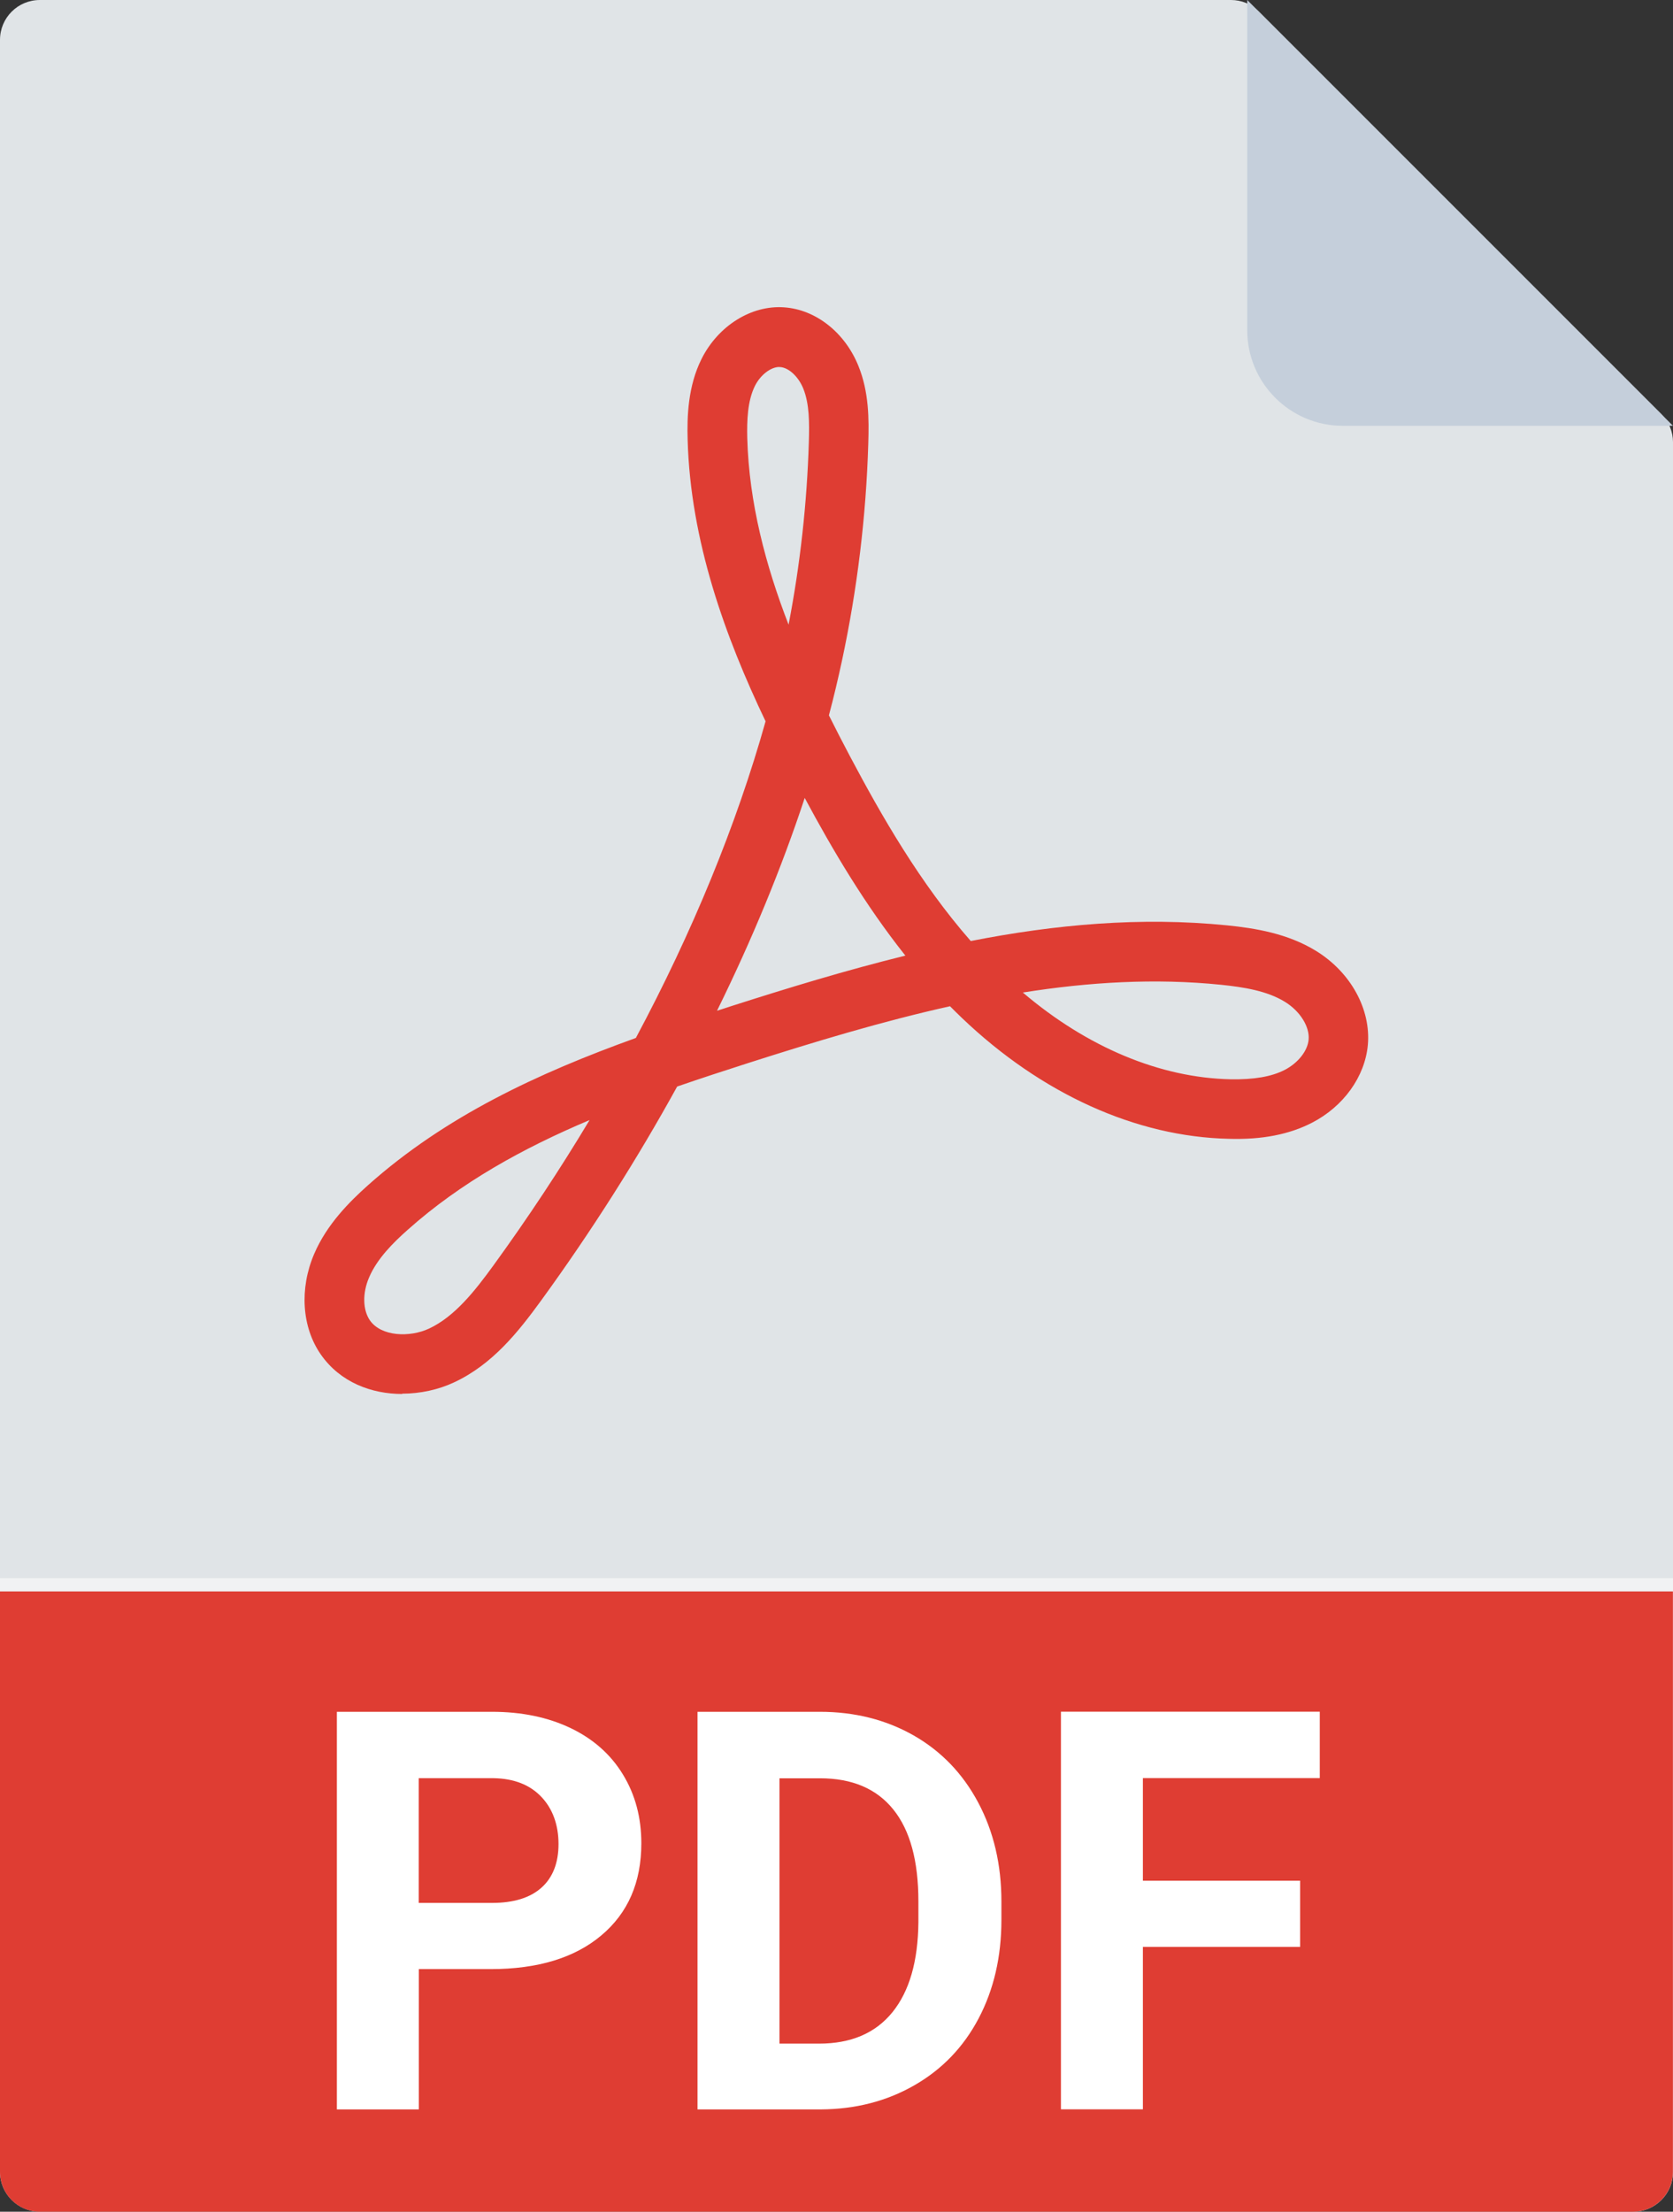
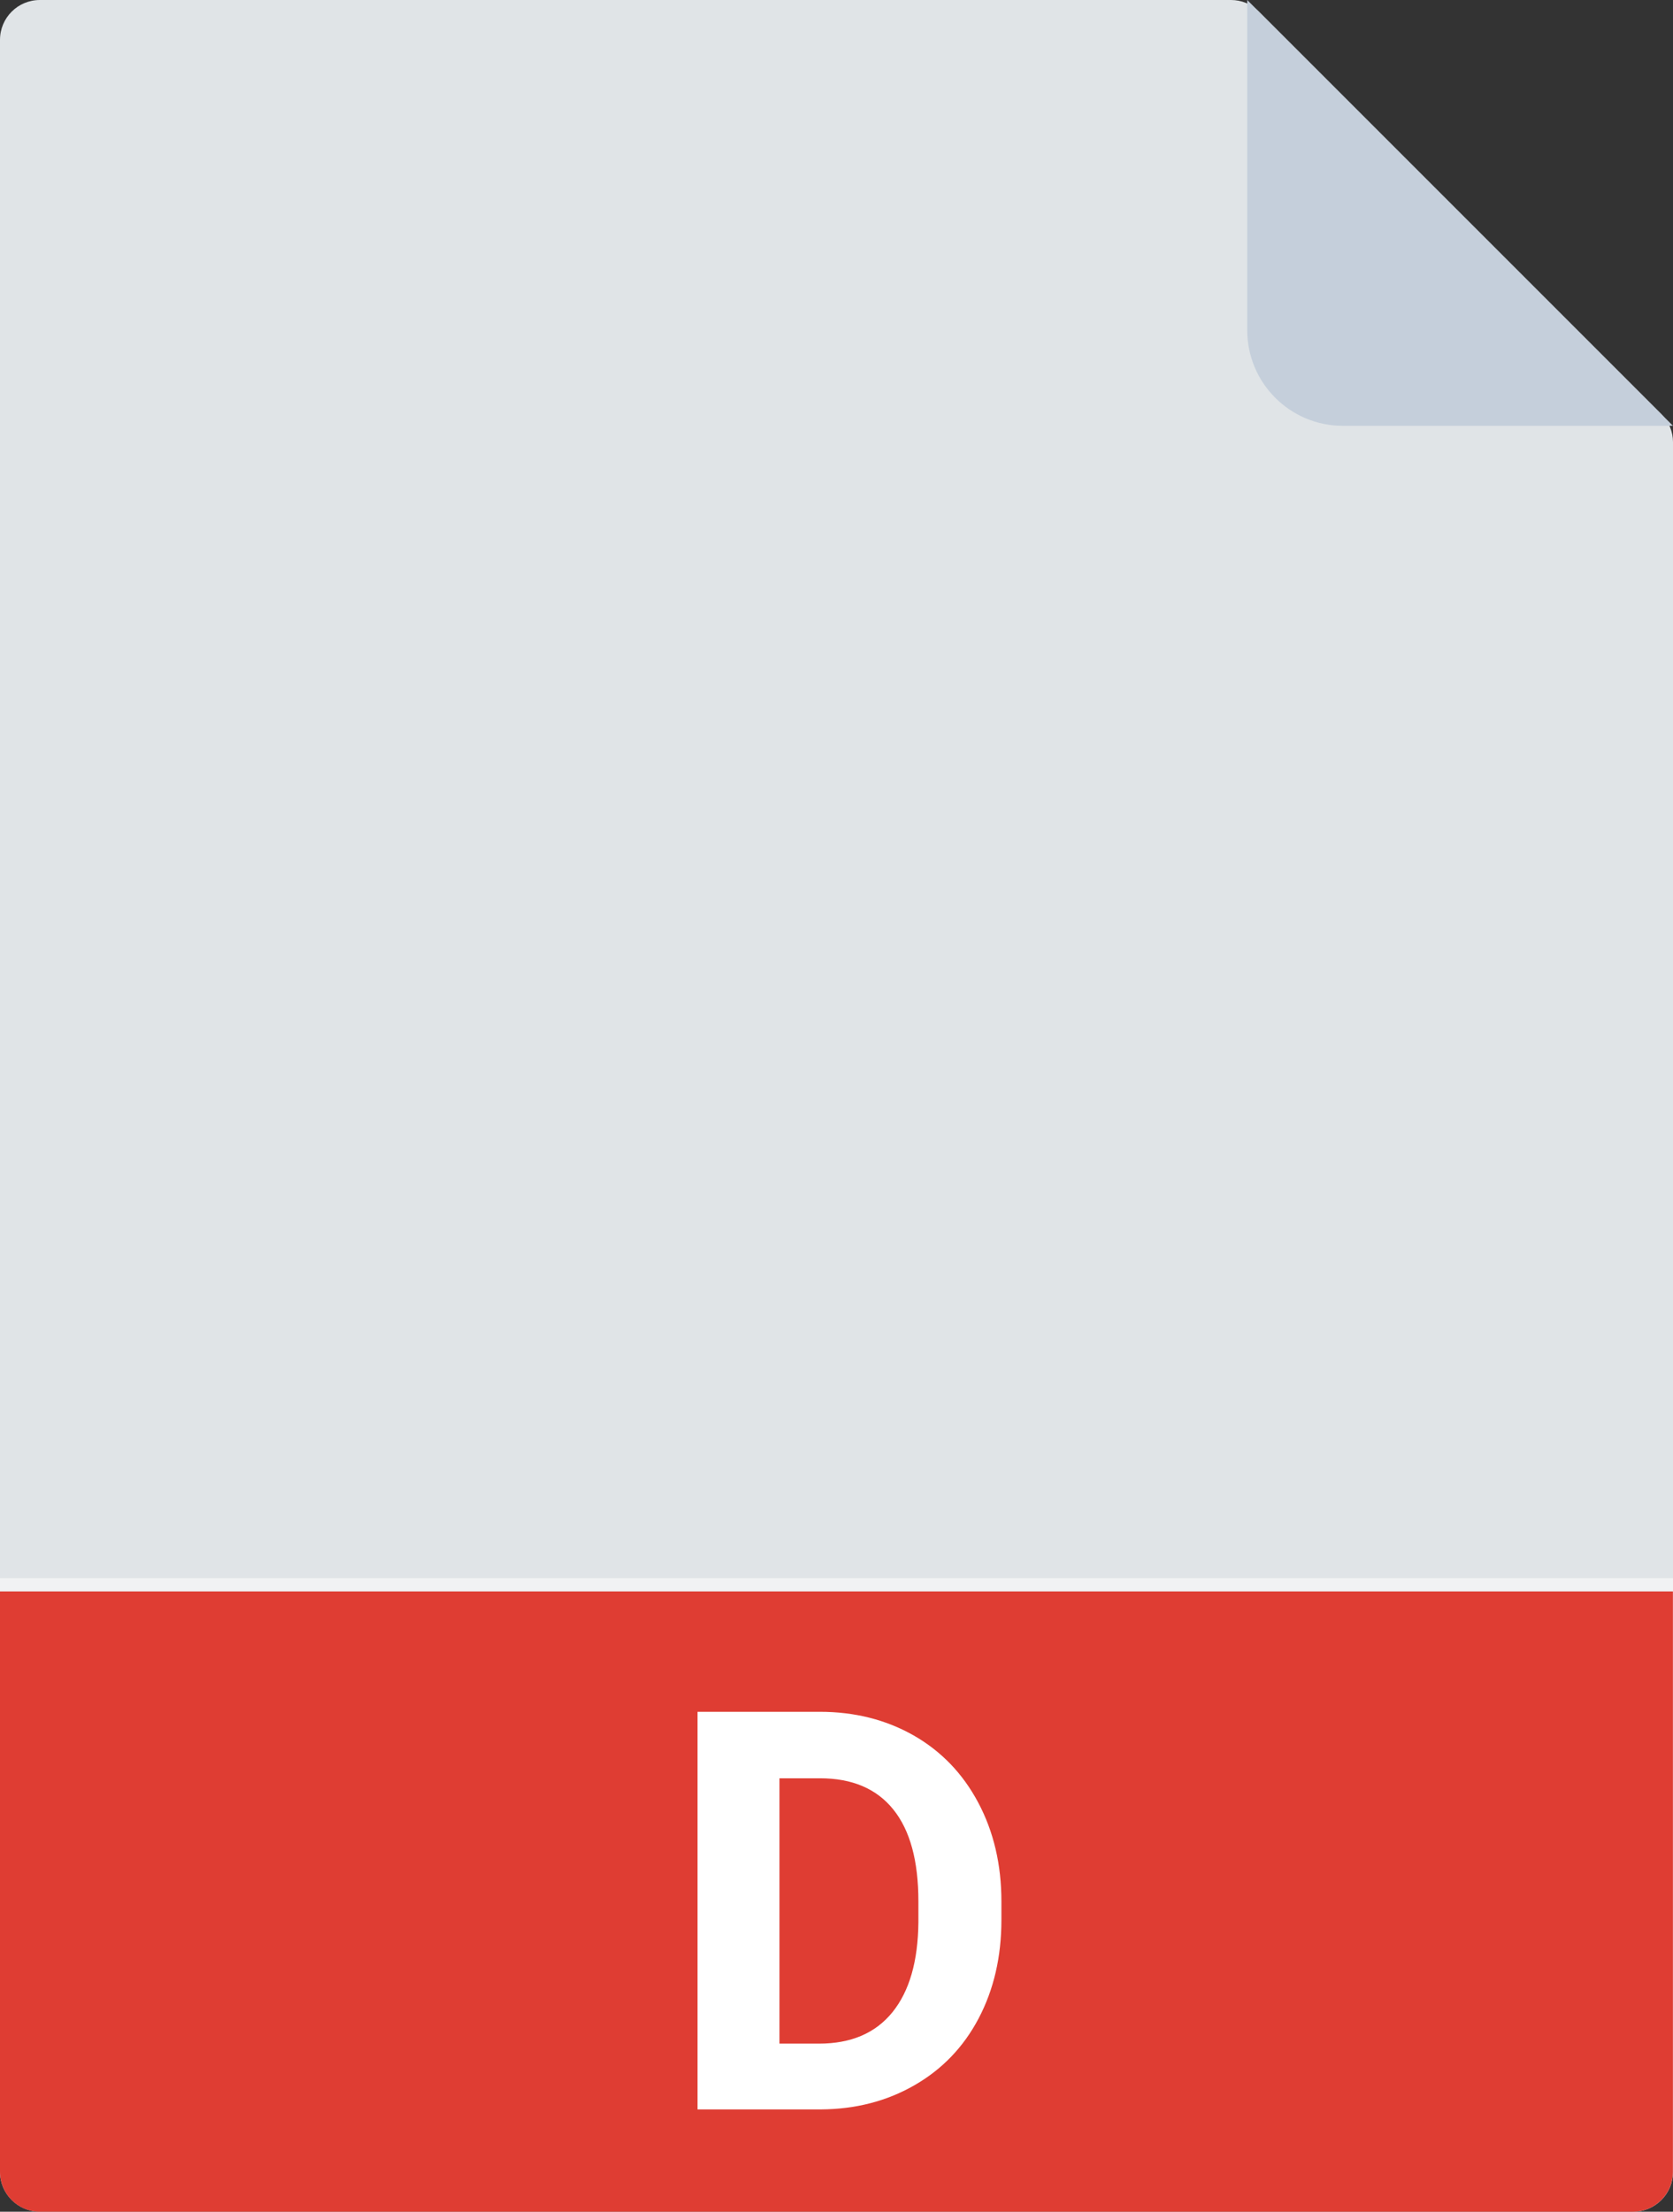
<svg xmlns="http://www.w3.org/2000/svg" id="Layer_2" viewBox="0 0 170.89 225.89">
  <rect x="0" y="0" width="170.89" height="225.89" fill="#333333" stroke="none" />
  <defs>
    <style>.cls-1{fill:#df3d33;}.cls-2{fill:#fff;}.cls-3{fill:#c5cfdb;}.cls-4{fill:#e0e4e7;}.cls-5{fill:#f1f2f3;}</style>
  </defs>
  <g id="TextOutline">
    <path class="cls-4" d="M166.82,225.89c2.25,0,4.07-1.82,4.07-4.07V45.14c0-1.05-.42-2.06-1.16-2.81L128.56,1.16c-.75-.75-1.76-1.16-2.81-1.16H4.07C1.82,0,0,1.82,0,4.07v217.74c0,2.25,1.82,4.07,4.07,4.07h162.74Z" />
    <path class="cls-3" d="M127.4,0v33.72c0,5.4,4.38,9.77,9.77,9.77h33.72L127.4,0Z" />
    <path class="cls-1" d="M0,162.52v59.3c0,2.25,1.82,4.07,4.07,4.07h162.74c2.25,0,4.07-1.82,4.07-4.07v-59.3H0Z" />
-     <path class="cls-2" d="M42.78,201.13v14.31h-8.37v-40.61h15.84c3.05,0,5.73.56,8.05,1.67,2.31,1.11,4.1,2.7,5.34,4.75,1.25,2.05,1.87,4.39,1.87,7.01,0,3.98-1.36,7.12-4.09,9.41-2.72,2.29-6.49,3.44-11.31,3.44h-7.34ZM42.78,194.35h7.47c2.21,0,3.9-.52,5.06-1.56s1.74-2.53,1.74-4.46-.59-3.6-1.76-4.82c-1.17-1.23-2.79-1.86-4.85-1.9h-7.67v12.74Z" />
    <path class="cls-2" d="M71.25,215.44v-40.61h12.49c3.57,0,6.76.81,9.58,2.41,2.82,1.61,5.02,3.89,6.6,6.86,1.58,2.97,2.37,6.34,2.37,10.11v1.87c0,3.77-.78,7.13-2.33,10.07-1.55,2.94-3.74,5.21-6.57,6.83-2.82,1.62-6.01,2.44-9.56,2.46h-12.58ZM79.62,181.61v27.11h4.04c3.27,0,5.77-1.07,7.5-3.21,1.73-2.14,2.61-5.19,2.65-9.17v-2.15c0-4.13-.85-7.26-2.56-9.38-1.71-2.13-4.21-3.19-7.5-3.19h-4.13Z" />
-     <path class="cls-2" d="M132.8,198.84h-16.06v16.59h-8.37v-40.61h26.44v6.78h-18.07v10.48h16.06v6.75Z" />
-     <path class="cls-1" d="M41.09,142.37c-3.15,0-6.33-1.19-8.31-4.02-1.95-2.79-2.21-6.73-.69-10.28,1.3-3.04,3.63-5.35,5.51-7.03,7.9-7.04,17.33-11.42,27.35-15.03,5.79-10.83,10.29-21.79,13.25-32.34-4.12-8.63-7.67-18.39-7.96-28.75-.07-2.38.03-5.48,1.42-8.26,1.69-3.38,5.08-5.51,8.43-5.27,3.24.22,6.22,2.57,7.6,6,1.07,2.65,1.08,5.37,1,7.93h0c-.22,7.39-1.12,14.84-2.68,22.13-.4,1.86-.84,3.73-1.34,5.61.7,1.41,1.42,2.79,2.13,4.14,3.25,6.14,7.19,13.01,12.36,18.91,8.6-1.69,17.36-2.49,26.19-1.6,2.87.29,6.19.83,9.08,2.61,3.54,2.18,5.61,5.95,5.29,9.59-.29,3.25-2.49,6.31-5.73,7.97-2.28,1.17-5.04,1.73-8.44,1.63-9.49-.2-19.18-4.59-27.3-12.35-.41-.39-.81-.79-1.21-1.19-6.97,1.55-13.85,3.64-20.55,5.78-2.47.79-4.91,1.59-7.32,2.42-4.08,7.41-8.73,14.74-13.87,21.82-2.36,3.24-4.98,6.56-8.93,8.4-1.58.74-3.44,1.15-5.3,1.15ZM60.21,114.4c-6.82,2.88-13.15,6.38-18.55,11.19-1.5,1.33-3.14,2.96-3.96,4.88-.69,1.6-.65,3.32.09,4.39,1.15,1.64,4.05,1.76,6.04.83,2.63-1.23,4.69-3.86,6.58-6.46,3.52-4.85,6.8-9.81,9.81-14.83ZM104.48,101.37c6.56,5.58,14.01,8.71,21.23,8.86,2.35.04,4.17-.26,5.52-.96,1.36-.7,2.34-1.94,2.44-3.09.12-1.32-.87-2.91-2.42-3.86-1.83-1.13-4.21-1.5-6.5-1.74-6.74-.69-13.54-.28-20.28.79ZM82.2,81.49c-2.37,7.17-5.38,14.47-8.96,21.74.47-.15.95-.3,1.42-.46,5.81-1.86,11.77-3.68,17.82-5.17-4.15-5.22-7.48-10.88-10.29-16.12ZM79.61,37.48c-.88,0-1.93.81-2.49,1.92-.78,1.56-.83,3.59-.79,5.36.18,6.58,1.88,13,4.22,19.04,1.19-6.16,1.88-12.42,2.07-18.65.06-1.99.06-3.91-.57-5.47-.49-1.21-1.48-2.13-2.35-2.19-.03,0-.06,0-.09,0Z" />
    <rect class="cls-5" y="161.18" width="170.89" height="1.34" />
  </g>
</svg>